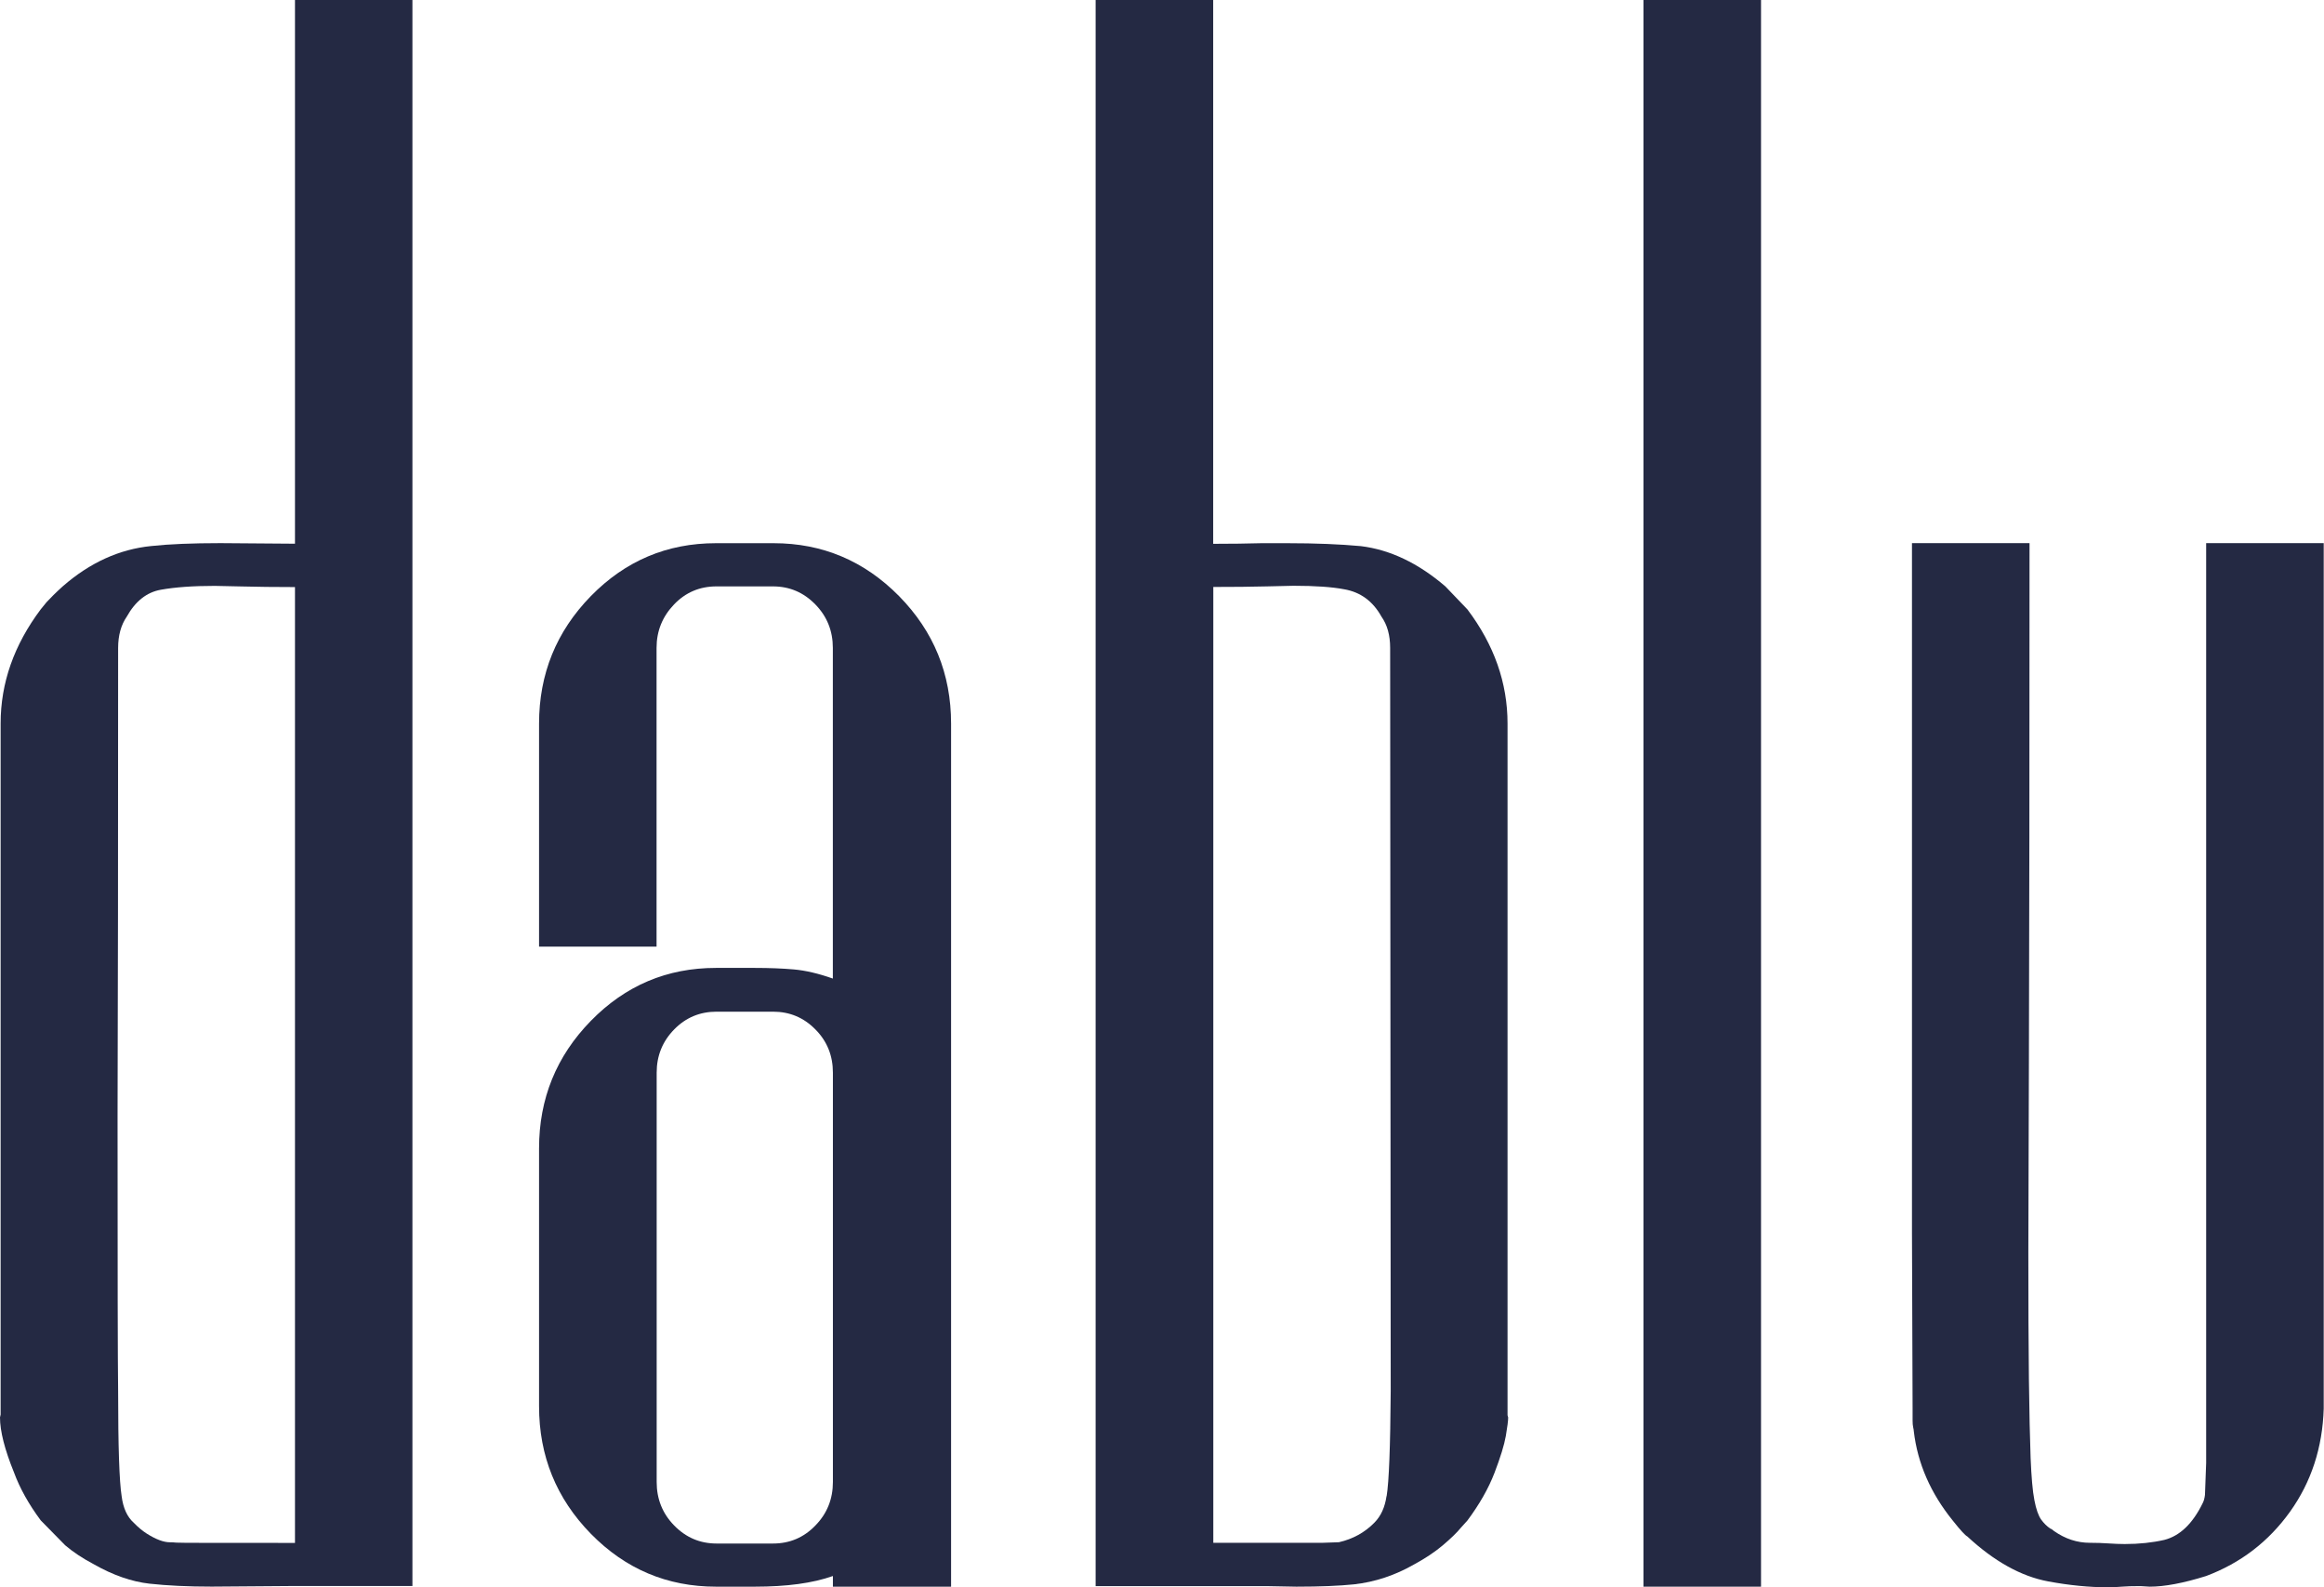
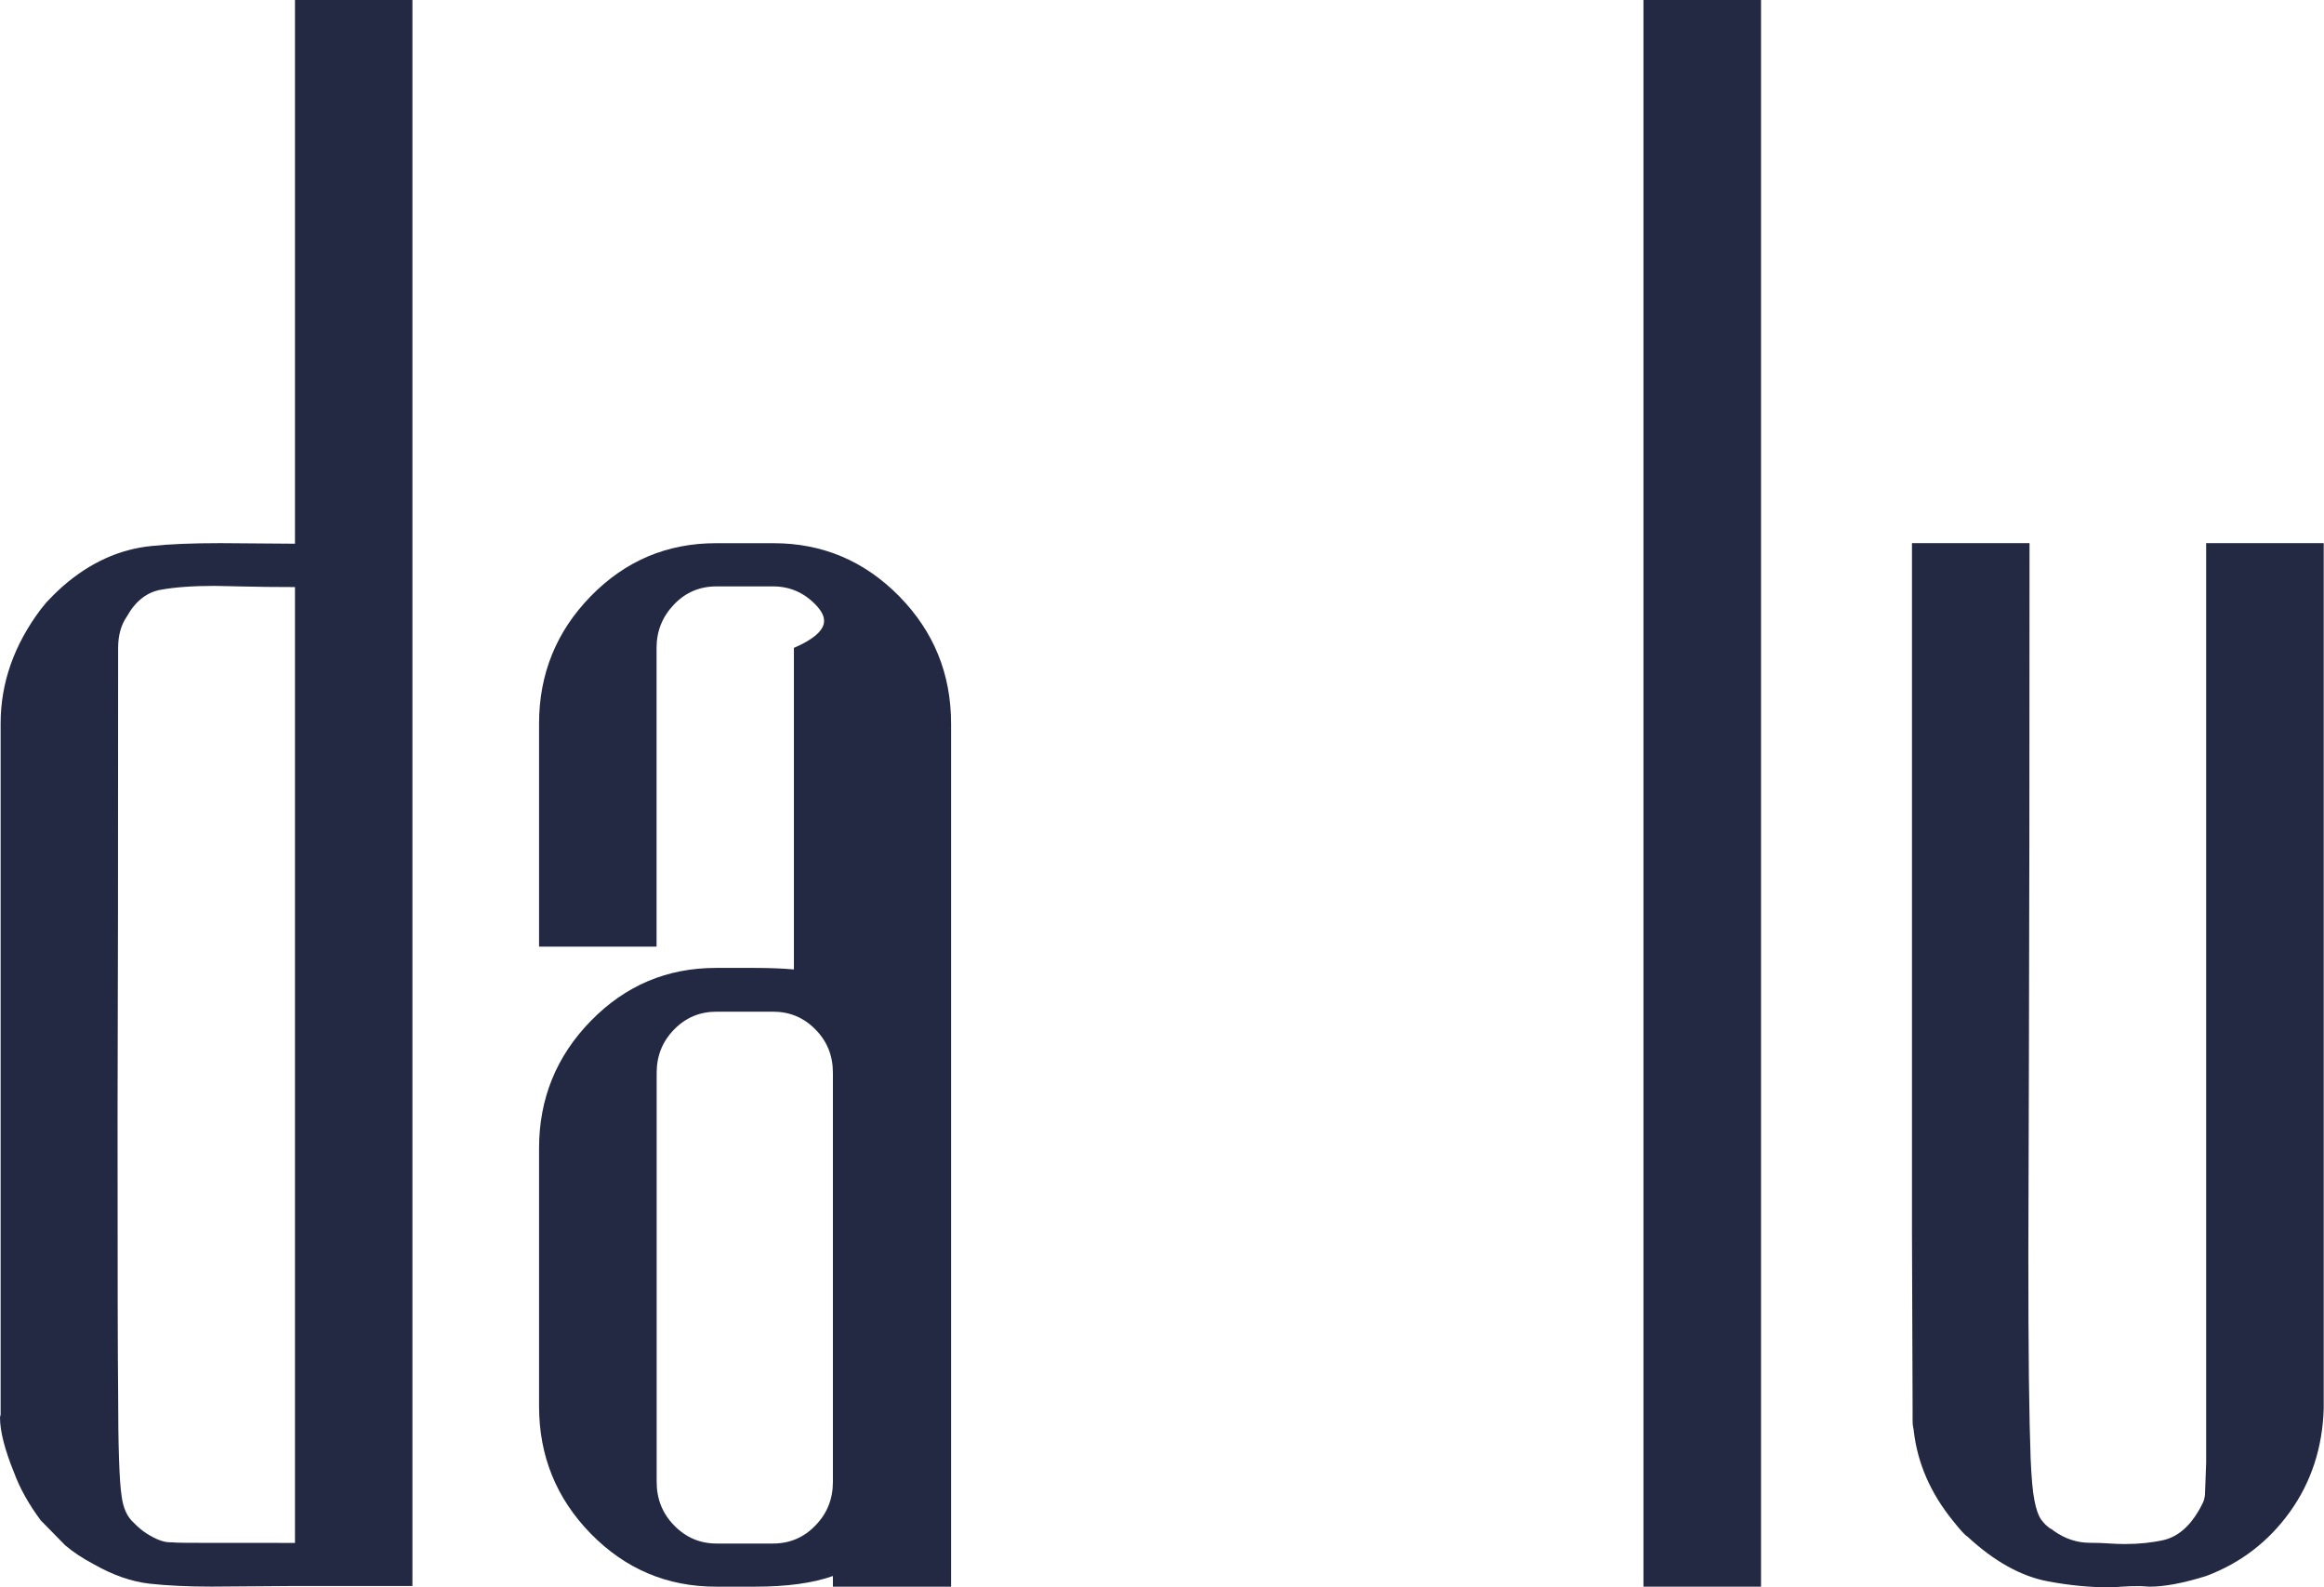
<svg xmlns="http://www.w3.org/2000/svg" width="41" height="28" viewBox="0 0 41 28" fill="none">
  <g clip-path="url(#clip0_164_2)">
-     <path d="M16.779 27.989H14.694V27.801C14.339 27.927 13.88 27.989 13.319 27.989H12.632C11.77 27.989 11.034 27.678 10.424 27.056C9.815 26.433 9.51 25.684 9.51 24.806V20.257C9.51 19.381 9.815 18.631 10.424 18.008C11.034 17.384 11.768 17.074 12.632 17.074H13.319C13.572 17.074 13.801 17.083 14.006 17.101C14.212 17.119 14.441 17.173 14.693 17.262V11.429C14.693 11.13 14.591 10.874 14.384 10.662C14.178 10.451 13.93 10.344 13.636 10.344H12.64C12.346 10.344 12.096 10.449 11.892 10.662C11.687 10.876 11.583 11.13 11.583 11.429V16.698H9.51V12.765C9.51 11.889 9.815 11.139 10.424 10.515C11.034 9.892 11.768 9.582 12.632 9.582H13.648C14.509 9.582 15.248 9.894 15.861 10.515C16.474 11.139 16.779 11.887 16.779 12.765V27.989ZM13.637 27.228C13.932 27.228 14.182 27.122 14.386 26.909C14.592 26.698 14.694 26.442 14.694 26.143V18.921C14.694 18.622 14.592 18.368 14.386 18.16C14.18 17.95 13.932 17.846 13.637 17.846H12.642C12.348 17.846 12.098 17.95 11.893 18.16C11.689 18.369 11.585 18.622 11.585 18.921V26.143C11.585 26.442 11.687 26.698 11.893 26.909C12.1 27.121 12.348 27.228 12.642 27.228H13.637Z" fill="#242943" />
+     <path d="M16.779 27.989H14.694V27.801C14.339 27.927 13.88 27.989 13.319 27.989H12.632C11.77 27.989 11.034 27.678 10.424 27.056C9.815 26.433 9.51 25.684 9.51 24.806V20.257C9.51 19.381 9.815 18.631 10.424 18.008C11.034 17.384 11.768 17.074 12.632 17.074H13.319C13.572 17.074 13.801 17.083 14.006 17.101V11.429C14.693 11.13 14.591 10.874 14.384 10.662C14.178 10.451 13.93 10.344 13.636 10.344H12.64C12.346 10.344 12.096 10.449 11.892 10.662C11.687 10.876 11.583 11.13 11.583 11.429V16.698H9.51V12.765C9.51 11.889 9.815 11.139 10.424 10.515C11.034 9.892 11.768 9.582 12.632 9.582H13.648C14.509 9.582 15.248 9.894 15.861 10.515C16.474 11.139 16.779 11.887 16.779 12.765V27.989ZM13.637 27.228C13.932 27.228 14.182 27.122 14.386 26.909C14.592 26.698 14.694 26.442 14.694 26.143V18.921C14.694 18.622 14.592 18.368 14.386 18.16C14.18 17.95 13.932 17.846 13.637 17.846H12.642C12.348 17.846 12.098 17.95 11.893 18.16C11.689 18.369 11.585 18.622 11.585 18.921V26.143C11.585 26.442 11.687 26.698 11.893 26.909C12.1 27.121 12.348 27.228 12.642 27.228H13.637Z" fill="#242943" />
    <path d="M37.191 28C36.864 28 36.509 27.966 36.134 27.896C35.655 27.807 35.179 27.541 34.707 27.103C34.674 27.088 34.587 26.995 34.45 26.822C34.061 26.341 33.83 25.817 33.763 25.245C33.763 25.231 33.759 25.209 33.752 25.177C33.745 25.147 33.742 25.106 33.742 25.057V24.839L33.731 21.749V9.581H35.805C35.805 13.442 35.801 16.492 35.794 18.731L35.784 22.081C35.784 22.992 35.787 23.741 35.794 24.33C35.801 24.918 35.812 25.381 35.824 25.718C35.838 26.055 35.859 26.304 35.891 26.465C35.921 26.624 35.962 26.737 36.009 26.804C36.057 26.87 36.111 26.924 36.173 26.965C36.194 26.972 36.213 26.986 36.235 27.006C36.434 27.146 36.645 27.215 36.87 27.215C36.987 27.215 37.096 27.219 37.198 27.226C37.3 27.233 37.397 27.237 37.485 27.237C37.739 27.237 37.972 27.212 38.183 27.164C38.456 27.094 38.682 26.879 38.859 26.517C38.881 26.476 38.893 26.427 38.9 26.37L38.921 25.806V9.581H40.995V24.848C40.974 25.535 40.776 26.143 40.399 26.669C40.022 27.194 39.531 27.572 38.921 27.801C38.518 27.927 38.185 27.989 37.926 27.989L37.762 27.979C37.625 27.979 37.515 27.982 37.432 27.989C37.35 27.996 37.269 28 37.186 28H37.191Z" fill="#242943" />
    <path d="M5.204 0V9.591L3.89 9.581C3.39 9.581 2.983 9.598 2.669 9.632C2.107 9.688 1.587 9.924 1.108 10.342C0.985 10.453 0.89 10.548 0.821 10.623L0.719 10.748C0.247 11.377 0.011 12.047 0.011 12.763V24.952L0 25.003C0 25.247 0.083 25.571 0.247 25.974C0.349 26.252 0.507 26.535 0.719 26.82L1.15 27.259C1.288 27.377 1.455 27.488 1.652 27.592C1.994 27.787 2.324 27.901 2.637 27.936C2.953 27.971 3.317 27.988 3.735 27.988L5.202 27.977H7.276V0H5.202H5.204ZM5.204 27.217C3.842 27.217 3.145 27.217 3.109 27.212C3.076 27.208 3.037 27.206 2.997 27.206C2.887 27.206 2.75 27.155 2.586 27.051C2.51 27.002 2.436 26.94 2.361 26.863C2.244 26.759 2.172 26.601 2.146 26.393C2.105 26.136 2.084 25.518 2.084 24.536C2.077 24.029 2.074 22.417 2.074 19.706C2.081 17.701 2.084 14.943 2.084 11.431C2.084 11.209 2.135 11.024 2.237 10.877C2.387 10.607 2.588 10.447 2.838 10.403C3.088 10.358 3.404 10.335 3.788 10.335L4.26 10.345C4.533 10.352 4.848 10.356 5.204 10.356V27.219V27.217Z" fill="#242943" />
-     <path d="M26.596 12.763C26.596 12.047 26.36 11.375 25.888 10.75L25.499 10.344C25.02 9.933 24.523 9.697 24.01 9.634C23.647 9.6 23.214 9.582 22.706 9.582H22.256C22.002 9.589 21.718 9.593 21.403 9.593V0H19.329V27.979H22.337L22.87 27.989C23.288 27.989 23.626 27.975 23.887 27.948C24.257 27.907 24.613 27.789 24.954 27.593C25.146 27.489 25.312 27.378 25.453 27.26C25.592 27.142 25.701 27.038 25.775 26.947L25.888 26.822C26.1 26.537 26.26 26.257 26.366 25.981C26.471 25.707 26.538 25.489 26.566 25.329C26.593 25.17 26.607 25.063 26.607 25.005L26.596 24.964V12.765V12.763ZM24.461 26.392C24.433 26.587 24.363 26.743 24.246 26.861C24.075 27.035 23.866 27.149 23.621 27.205L23.334 27.215H21.405V10.354C21.761 10.354 22.076 10.351 22.349 10.344L22.821 10.333C23.203 10.333 23.501 10.354 23.714 10.395C24.001 10.444 24.22 10.605 24.371 10.876C24.474 11.022 24.525 11.205 24.525 11.429L24.535 24.536C24.528 25.518 24.505 26.136 24.463 26.393L24.461 26.392Z" fill="#242943" />
    <path d="M31.068 0H28.994V27.989H31.068V0Z" fill="#242943" />
  </g>
  <defs>
    <clipPath id="clip0_164_2">
      <rect width="41" height="28" fill="white" />
    </clipPath>
  </defs>
</svg>